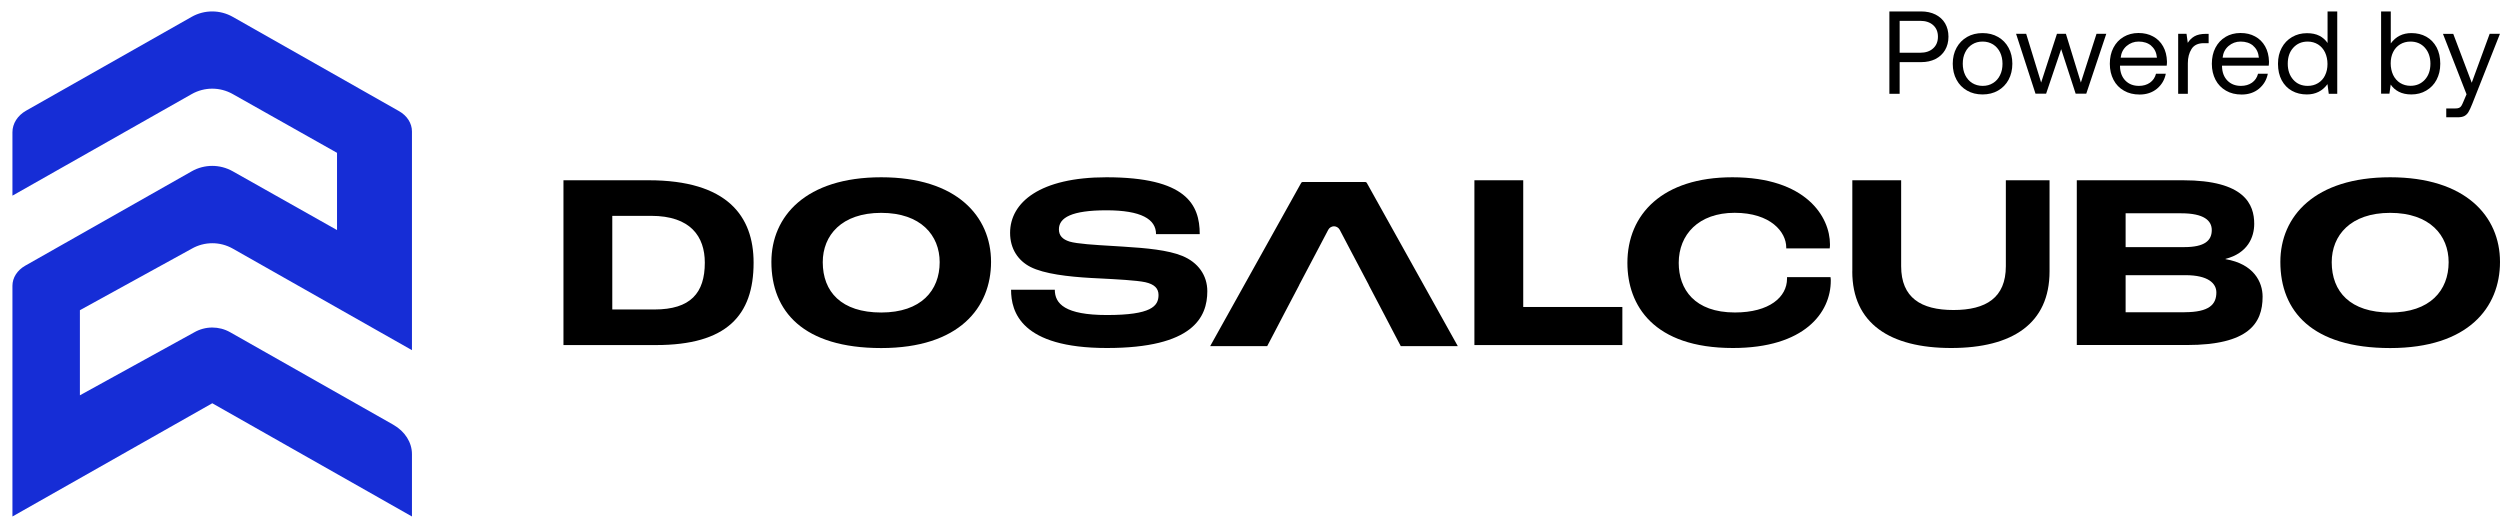
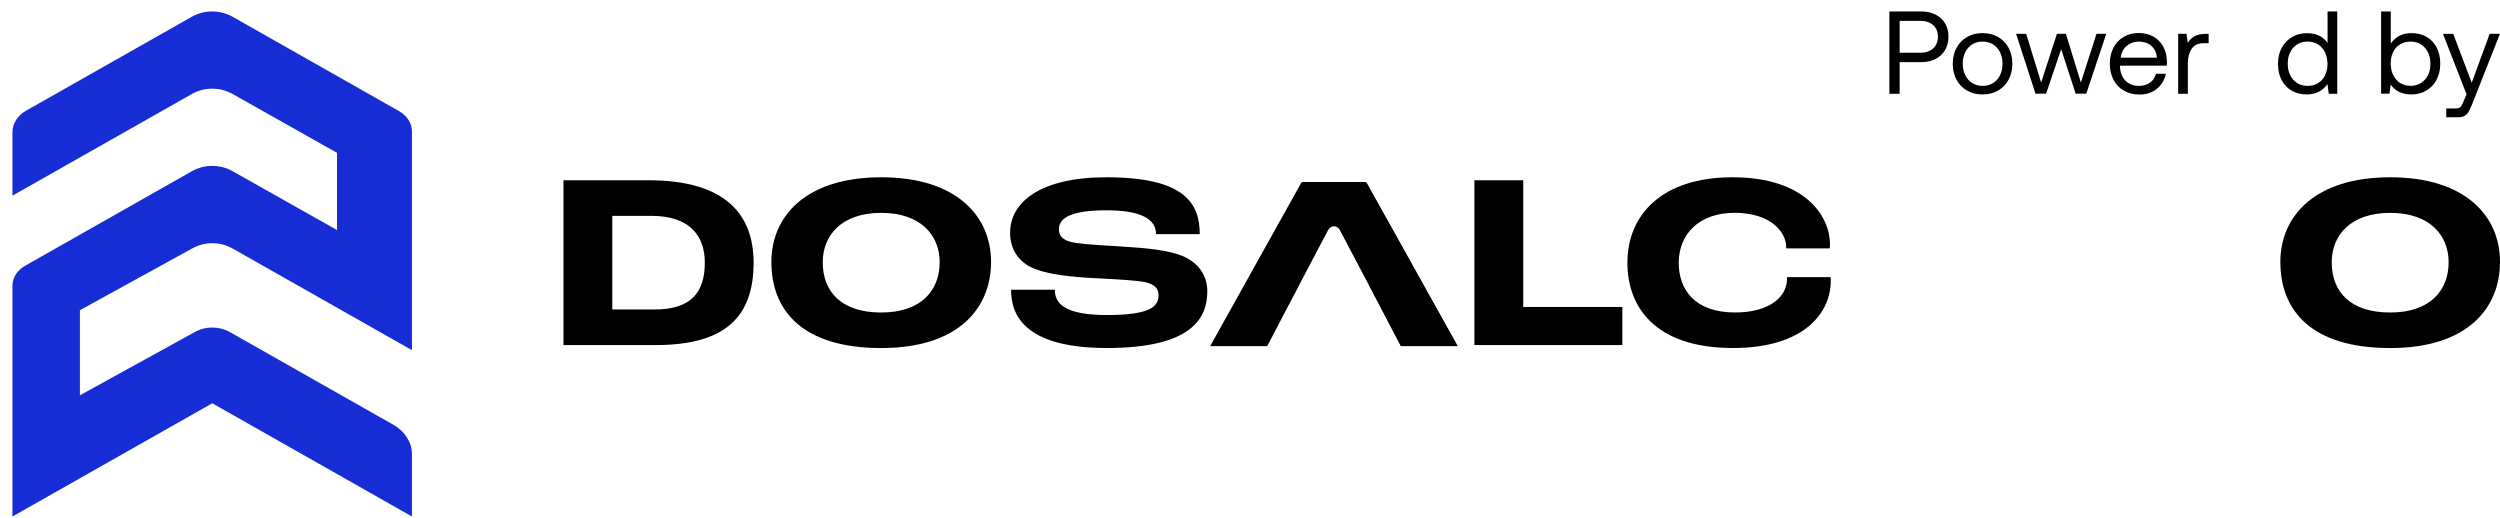
<svg xmlns="http://www.w3.org/2000/svg" width="198" height="41" viewBox="0 0 198 41" fill="none">
  <g clip-path="url(#clip0_6375_8460)">
    <path d="M153.292 1.152C153.618 1.318 153.878 1.551 154.052 1.85C154.225 2.149 154.318 2.502 154.318 2.907C154.318 3.313 154.225 3.665 154.045 3.971C153.865 4.276 153.612 4.509 153.285 4.675C152.959 4.841 152.579 4.921 152.152 4.921H150.452V7.427H149.639V0.906H152.152C152.579 0.906 152.959 0.986 153.292 1.152ZM152.079 4.177C152.505 4.177 152.852 4.064 153.105 3.831C153.358 3.605 153.485 3.293 153.485 2.907C153.485 2.522 153.358 2.216 153.105 1.99C152.852 1.764 152.512 1.651 152.085 1.651H150.452V4.177H152.079Z" fill="black" />
    <path d="M154.958 6.317C154.758 5.951 154.658 5.526 154.658 5.047C154.658 4.569 154.758 4.15 154.958 3.784C155.158 3.419 155.438 3.133 155.791 2.927C156.151 2.721 156.558 2.621 157.018 2.621C157.478 2.621 157.891 2.721 158.245 2.927C158.605 3.133 158.885 3.419 159.078 3.784C159.278 4.15 159.378 4.575 159.378 5.047C159.378 5.519 159.278 5.945 159.078 6.317C158.878 6.689 158.598 6.968 158.245 7.174C157.885 7.38 157.478 7.48 157.018 7.48C156.558 7.48 156.145 7.38 155.791 7.174C155.431 6.968 155.152 6.683 154.958 6.317ZM158.405 5.951C158.538 5.685 158.598 5.386 158.598 5.047C158.598 4.708 158.531 4.409 158.405 4.143C158.271 3.877 158.091 3.671 157.851 3.518C157.611 3.372 157.338 3.292 157.025 3.292C156.711 3.292 156.438 3.366 156.198 3.518C155.958 3.665 155.771 3.877 155.645 4.143C155.511 4.409 155.451 4.708 155.451 5.047C155.451 5.386 155.518 5.685 155.645 5.951C155.778 6.217 155.958 6.423 156.198 6.576C156.438 6.722 156.711 6.802 157.025 6.802C157.338 6.802 157.611 6.729 157.851 6.576C158.091 6.43 158.278 6.217 158.405 5.951Z" fill="black" />
    <path d="M160.472 2.675L161.658 6.537L162.912 2.675H163.618L164.805 6.537L166.045 2.675H166.818L165.232 7.421H164.392L163.245 3.891L162.052 7.421H161.212L159.672 2.675H160.479H160.472Z" fill="black" />
    <path d="M168.191 2.92C168.531 2.721 168.924 2.614 169.364 2.614C169.804 2.614 170.184 2.701 170.524 2.887C170.857 3.066 171.124 3.326 171.317 3.671C171.511 4.01 171.611 4.416 171.624 4.874C171.624 4.941 171.624 5.054 171.604 5.2H167.904V5.266C167.918 5.732 168.058 6.104 168.331 6.383C168.604 6.662 168.964 6.802 169.404 6.802C169.744 6.802 170.038 6.716 170.277 6.549C170.517 6.377 170.677 6.144 170.757 5.838H171.531C171.437 6.323 171.204 6.716 170.831 7.028C170.457 7.334 169.998 7.487 169.458 7.487C168.984 7.487 168.571 7.387 168.218 7.181C167.864 6.981 167.584 6.696 167.391 6.323C167.198 5.951 167.098 5.532 167.098 5.054C167.098 4.575 167.191 4.143 167.384 3.778C167.578 3.412 167.838 3.126 168.184 2.927L168.191 2.92ZM170.384 3.625C170.118 3.399 169.784 3.292 169.378 3.292C169.018 3.292 168.698 3.412 168.424 3.645C168.151 3.884 167.998 4.19 167.958 4.569H170.831C170.791 4.163 170.644 3.851 170.377 3.631L170.384 3.625Z" fill="black" />
    <path d="M174.924 3.419H174.544C174.091 3.419 173.764 3.572 173.571 3.878C173.377 4.184 173.277 4.556 173.277 5.008V7.428H172.511V2.675H173.171L173.271 3.393C173.411 3.173 173.584 3.001 173.804 2.874C174.024 2.748 174.324 2.681 174.711 2.681H174.924V3.426V3.419Z" fill="black" />
-     <path d="M176.264 2.92C176.604 2.721 176.998 2.614 177.444 2.614C177.891 2.614 178.264 2.701 178.604 2.887C178.938 3.066 179.204 3.326 179.398 3.671C179.591 4.01 179.691 4.416 179.704 4.874C179.704 4.941 179.704 5.054 179.684 5.2H175.984V5.266C175.998 5.732 176.138 6.104 176.411 6.383C176.684 6.662 177.044 6.802 177.484 6.802C177.824 6.802 178.118 6.716 178.358 6.549C178.598 6.377 178.758 6.144 178.838 5.838H179.611C179.518 6.323 179.284 6.716 178.911 7.028C178.538 7.334 178.078 7.487 177.538 7.487C177.064 7.487 176.651 7.387 176.298 7.181C175.944 6.975 175.664 6.696 175.471 6.323C175.278 5.951 175.178 5.532 175.178 5.054C175.178 4.575 175.271 4.143 175.464 3.778C175.658 3.412 175.918 3.126 176.264 2.927V2.92ZM178.458 3.625C178.191 3.399 177.858 3.292 177.451 3.292C177.091 3.292 176.771 3.412 176.498 3.645C176.224 3.884 176.071 4.19 176.031 4.569H178.904C178.864 4.163 178.718 3.851 178.451 3.631L178.458 3.625Z" fill="black" />
    <path d="M185.097 7.427H184.437L184.337 6.663C183.937 7.208 183.39 7.48 182.704 7.48C182.264 7.48 181.87 7.387 181.524 7.194C181.177 7.002 180.91 6.723 180.71 6.357C180.517 5.991 180.417 5.559 180.417 5.054C180.417 4.549 180.517 4.157 180.71 3.791C180.904 3.426 181.177 3.14 181.53 2.934C181.884 2.728 182.27 2.628 182.71 2.628C183.097 2.628 183.424 2.694 183.697 2.834C183.97 2.974 184.183 3.166 184.343 3.406V0.906H185.11V7.427H185.097ZM184.143 5.965C184.277 5.699 184.337 5.4 184.337 5.067C184.337 4.735 184.27 4.423 184.143 4.15C184.01 3.878 183.83 3.671 183.59 3.519C183.35 3.372 183.077 3.293 182.77 3.293C182.297 3.293 181.917 3.459 181.624 3.784C181.33 4.11 181.19 4.529 181.19 5.047C181.19 5.566 181.337 5.985 181.624 6.31C181.91 6.636 182.297 6.802 182.77 6.802C183.077 6.802 183.35 6.729 183.59 6.583C183.83 6.437 184.017 6.231 184.143 5.971V5.965Z" fill="black" />
    <path d="M192.976 3.745C193.169 4.11 193.269 4.549 193.269 5.047C193.269 5.546 193.169 5.945 192.976 6.317C192.783 6.689 192.509 6.968 192.156 7.175C191.81 7.381 191.416 7.48 190.976 7.48C190.59 7.48 190.263 7.407 189.99 7.268C189.716 7.128 189.503 6.935 189.343 6.696L189.243 7.42H188.583V0.906H189.35V3.439C189.75 2.894 190.29 2.621 190.983 2.621C191.423 2.621 191.816 2.714 192.163 2.907C192.509 3.1 192.776 3.379 192.976 3.745ZM192.489 5.047C192.489 4.536 192.343 4.11 192.056 3.784C191.77 3.459 191.383 3.293 190.91 3.293C190.603 3.293 190.33 3.366 190.09 3.512C189.85 3.658 189.663 3.864 189.536 4.123C189.403 4.389 189.343 4.688 189.343 5.021C189.343 5.353 189.41 5.666 189.536 5.938C189.67 6.211 189.85 6.417 190.09 6.57C190.33 6.716 190.603 6.796 190.91 6.796C191.383 6.796 191.763 6.629 192.056 6.304C192.349 5.978 192.489 5.559 192.489 5.041V5.047Z" fill="black" />
    <path d="M195.763 6.55L197.183 2.675H197.997L195.803 8.225C195.69 8.511 195.59 8.724 195.503 8.87C195.417 9.016 195.31 9.116 195.177 9.189C195.043 9.256 194.87 9.289 194.657 9.289H193.743V8.591H194.423C194.57 8.591 194.683 8.578 194.757 8.544C194.83 8.511 194.89 8.464 194.937 8.391C194.983 8.318 195.043 8.199 195.11 8.032L195.35 7.467L193.483 2.681H194.297L195.763 6.557V6.55Z" fill="black" />
  </g>
  <path d="M31.146 33.638C32.073 34.162 32.627 35.038 32.627 35.97V40.906L16.812 31.938L0.985 40.906V22.633C0.985 21.997 1.363 21.405 1.993 21.045L15.182 13.568C16.19 12.996 17.419 12.996 18.43 13.564L26.692 18.221V12.104L18.43 7.448C17.419 6.88 16.194 6.88 15.182 7.452L0.985 15.496V10.472C0.985 9.788 1.39 9.148 2.069 8.764L15.178 1.335C16.19 0.763 17.422 0.763 18.434 1.335L31.608 8.804C32.245 9.164 32.627 9.768 32.627 10.412V27.733L18.441 19.693C17.426 19.117 16.19 19.121 15.178 19.701L6.328 24.568V31.308L15.384 26.321C16.266 25.817 17.346 25.813 18.228 26.313L31.142 33.634L31.146 33.638Z" fill="#162DD6" />
  <path fill-rule="evenodd" clip-rule="evenodd" d="M69.792 14.04C63.813 14.04 61.094 17.133 61.094 20.744C61.094 24.651 63.612 27.566 69.792 27.566C75.973 27.566 78.491 24.355 78.491 20.744C78.491 17.133 75.771 14.04 69.792 14.04ZM69.792 16.858C72.932 16.858 74.422 18.642 74.422 20.765C74.422 23.005 72.953 24.751 69.792 24.751C66.632 24.751 65.162 23.106 65.162 20.765C65.162 18.642 66.653 16.858 69.792 16.858Z" fill="black" />
  <path fill-rule="evenodd" clip-rule="evenodd" d="M51.371 14.277H44.626V27.329H51.954C57.552 27.329 59.685 24.988 59.685 20.803C59.685 17.112 57.594 14.277 51.371 14.277ZM55.821 20.803C55.821 23.203 54.695 24.511 51.834 24.511H48.493V17.095H51.573C54.695 17.095 55.821 18.74 55.821 20.803Z" fill="black" />
  <path d="M80.076 22.946H83.541C83.541 24.056 84.346 24.95 87.669 24.95C91.173 24.95 91.755 24.254 91.755 23.363C91.755 22.828 91.413 22.511 90.71 22.351C90.01 22.201 88.444 22.12 87.087 22.05L87.086 22.05C86.842 22.038 86.605 22.026 86.38 22.014C84.629 21.913 82.697 21.697 81.609 21.14C80.641 20.643 79.999 19.714 79.999 18.444C79.999 16.023 82.375 14.04 87.63 14.04C93.931 14.04 95.019 16.183 95.019 18.542H91.558C91.558 17.352 90.371 16.656 87.63 16.656C84.89 16.656 83.866 17.23 83.866 18.163C83.866 18.657 84.148 18.956 84.71 19.133C85.302 19.312 86.746 19.399 88.066 19.477L88.067 19.477C88.359 19.495 88.646 19.512 88.916 19.53C90.848 19.648 92.501 19.808 93.627 20.264C94.895 20.779 95.619 21.812 95.619 23.061C95.619 25.124 94.492 27.562 87.666 27.562C80.844 27.562 80.077 24.689 80.076 22.946Z" fill="black" />
  <path d="M120.64 14.277H116.773V27.329H128.491V24.313H120.64V14.277Z" fill="black" />
  <path d="M128.89 20.822C128.891 16.954 131.688 14.04 137.204 14.04C143.041 14.04 144.934 17.174 144.934 19.356C144.934 19.394 144.934 19.554 144.913 19.672H141.47V19.592C141.47 18.382 140.241 16.854 137.384 16.854C134.527 16.854 132.955 18.58 132.955 20.82C132.955 22.904 134.202 24.748 137.405 24.748C140.142 24.748 141.533 23.52 141.533 22.069V21.951H144.977C144.998 22.048 144.998 22.188 144.998 22.229C144.998 24.769 142.904 27.562 137.246 27.562C130.964 27.562 128.891 24.192 128.89 20.822Z" fill="black" />
-   <path d="M146.704 14.277V21.495H146.7C146.7 25.618 149.681 27.562 154.533 27.562C159.386 27.562 162.324 25.621 162.324 21.495V14.277H158.863V21.081C158.863 23.582 157.291 24.553 154.717 24.553C152.142 24.553 150.571 23.579 150.571 21.081V14.277H146.704Z" fill="black" />
-   <path fill-rule="evenodd" clip-rule="evenodd" d="M164.482 14.277H172.898C177.789 14.277 178.534 16.2 178.534 17.728C178.534 18.778 178.029 20.048 176.26 20.504V20.525C178.495 20.9 179.198 22.33 179.198 23.499C179.198 25.621 178.071 27.326 173.198 27.326H164.482V14.277ZM172.997 19.571C174.607 19.571 175.172 19.056 175.172 18.222C175.172 17.467 174.547 16.893 172.756 16.893H168.349V19.571H172.997ZM173.018 24.727C174.971 24.727 175.536 24.111 175.536 23.162C175.536 22.448 174.893 21.794 173.099 21.794H168.349V24.73H173.021L173.018 24.727Z" fill="black" />
  <path fill-rule="evenodd" clip-rule="evenodd" d="M189.302 14.04C183.323 14.04 180.604 17.133 180.604 20.744C180.604 24.651 183.122 27.566 189.302 27.566C195.482 27.566 198 24.355 198 20.744C198 17.133 195.281 14.04 189.302 14.04ZM189.302 16.858C192.442 16.858 193.932 18.642 193.932 20.765C193.932 23.005 192.463 24.751 189.302 24.751C186.141 24.751 184.672 23.106 184.672 20.765C184.672 18.642 186.162 16.858 189.302 16.858Z" fill="black" />
  <path d="M108.25 14.485C108.225 14.44 108.177 14.412 108.125 14.412H103.178C103.126 14.412 103.078 14.44 103.053 14.485L95.845 27.415H100.361L100.94 26.311L101.739 24.78L102.898 22.576H102.891L104.308 19.889L105.197 18.198C105.293 18.019 105.471 17.926 105.651 17.921C105.831 17.926 106.009 18.019 106.106 18.198L106.994 19.889L108.412 22.576H108.405L109.563 24.78L110.362 26.311L110.942 27.415H115.458L108.25 14.485Z" fill="black" />
  <defs>
    <clipPath id="clip0_6375_8460">
      <rect width="48.358" height="8.382" fill="white" transform="translate(149.639 0.906)" />
    </clipPath>
  </defs>
</svg>